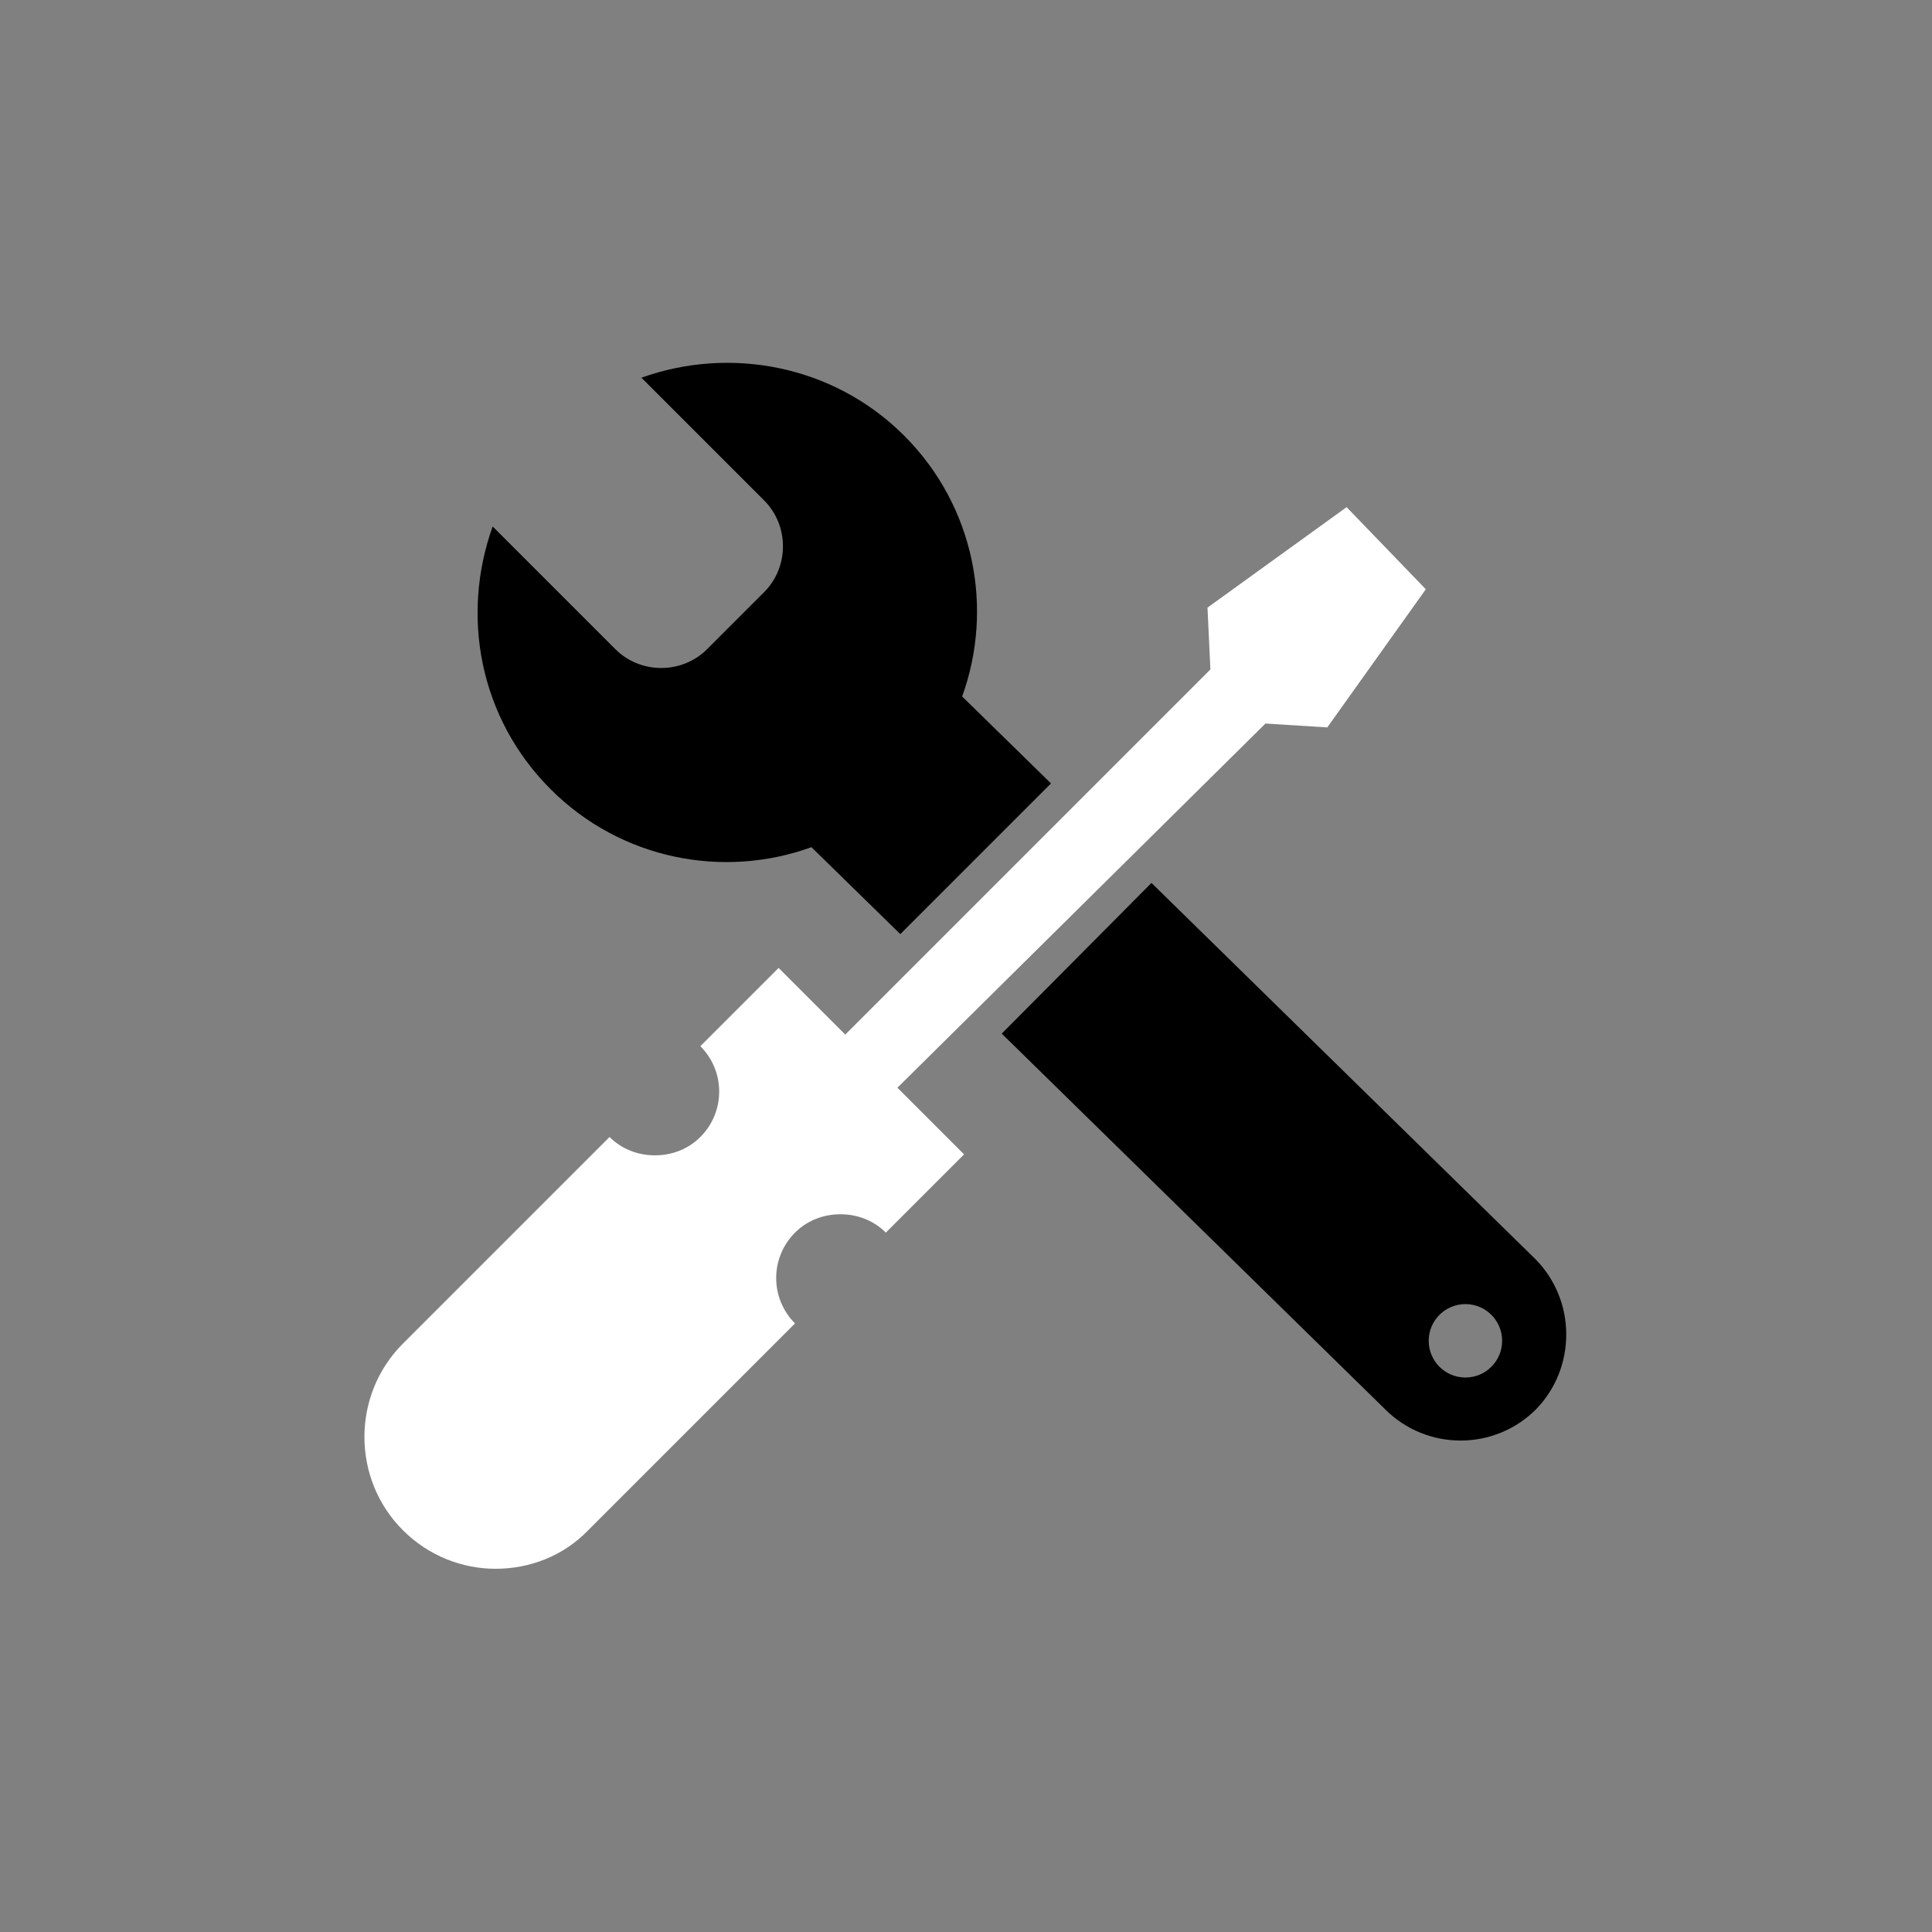
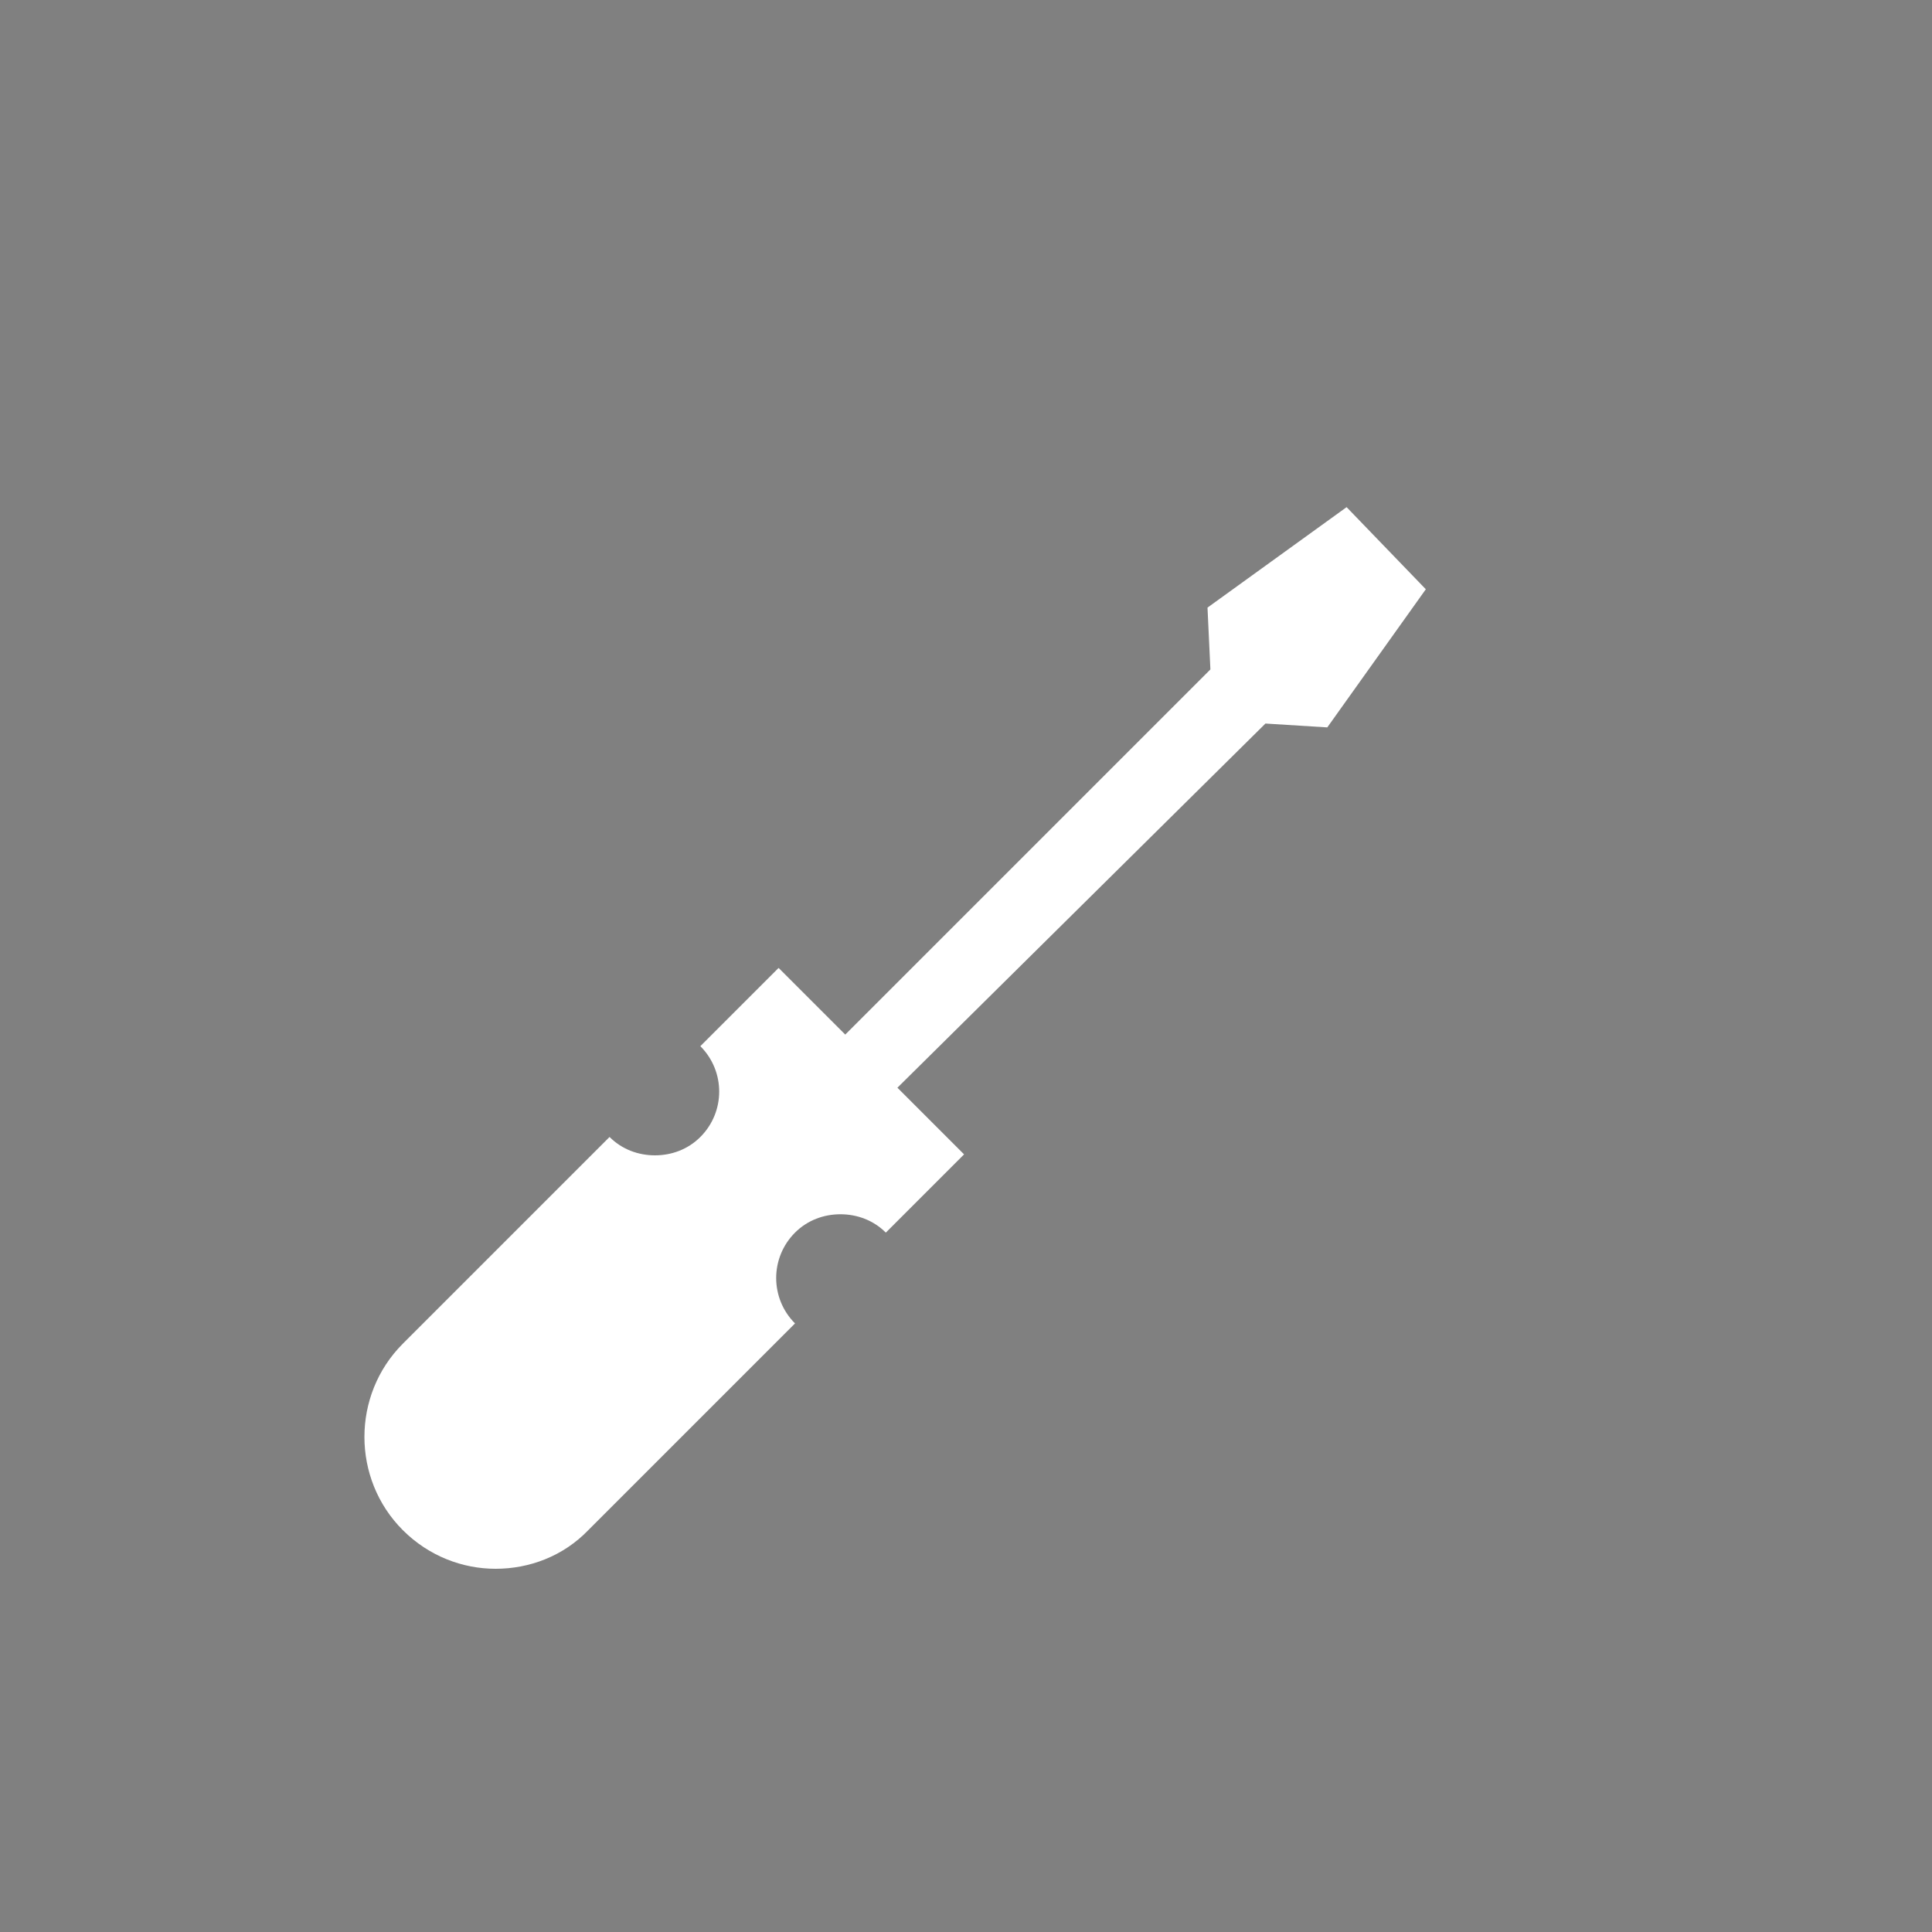
<svg xmlns="http://www.w3.org/2000/svg" version="1.1" id="Layer_1" x="0px" y="0px" viewBox="0 0 200 200" style="enable-background:new 0 0 200 200;" xml:space="preserve">
  <rect x="0" y="0" width="200" height="200" fill="#808080" stroke="none" />
  <style type="text/css">
	.st0{fill:#FFFFFF;}
</style>
  <path class="st0" d="M137.4,75.3L147.6,61l-8.2-8.5L125,62.9l0.3,6.4l-37.8,37.8l-6.9-6.9l-8.1,8.1c2.6,2.6,2.6,6.8,0,9.4  c-1.3,1.3-3,1.9-4.7,1.9s-3.4-0.6-4.7-1.9l-21.4,21.4c-5.3,5.3-5.3,14,0,19.3l0,0c2.7,2.7,6.2,4,9.6,4c3.5,0,7-1.3,9.6-4L82.3,137  c-2.6-2.6-2.6-6.8,0-9.4c1.3-1.3,3-1.9,4.7-1.9s3.4,0.6,4.7,1.9l8.1-8.1l-6.9-6.9L131,74.9L137.4,75.3z" />
-   <path d="M99.6,72.1c3.3-9.1,1.3-19.7-6-27s-18-9.3-27.2-6l12.7,12.7c2.6,2.6,2.6,6.9,0,9.5l-5.9,5.9c-2.6,2.6-6.9,2.6-9.5,0L51,54.5  c-3.3,9.2-1.4,19.8,6,27.2c7.3,7.3,17.9,9.3,27,6l9.2,9l15.6-15.6L99.6,72.1z M158.9,130.3l-39.7-38.9L103.7,107l39.7,38.9  c4.3,4.3,11.3,4.3,15.6,0l0,0C163.2,141.6,163.2,134.6,158.9,130.3z M151.7,142.6c-2.1,0-3.8-1.7-3.8-3.8s1.7-3.8,3.8-3.8  s3.8,1.7,3.8,3.8C155.5,140.9,153.8,142.6,151.7,142.6z" />
</svg>